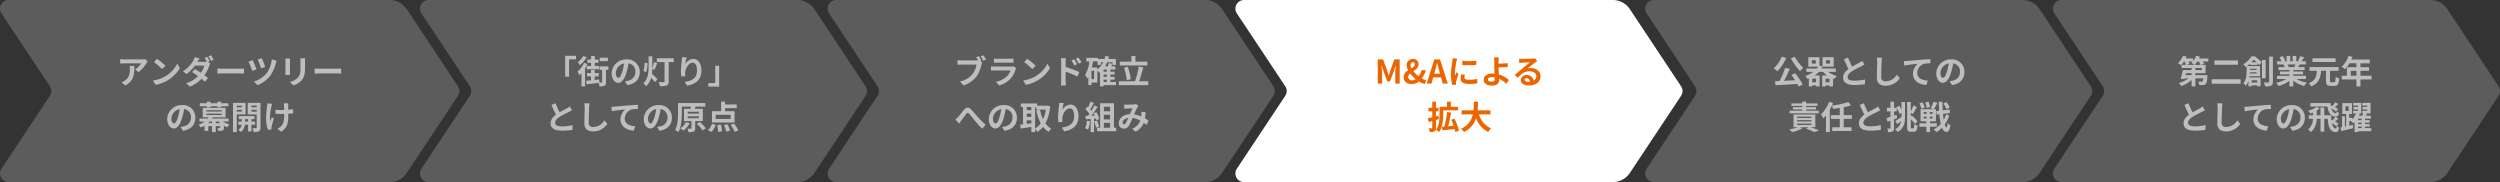
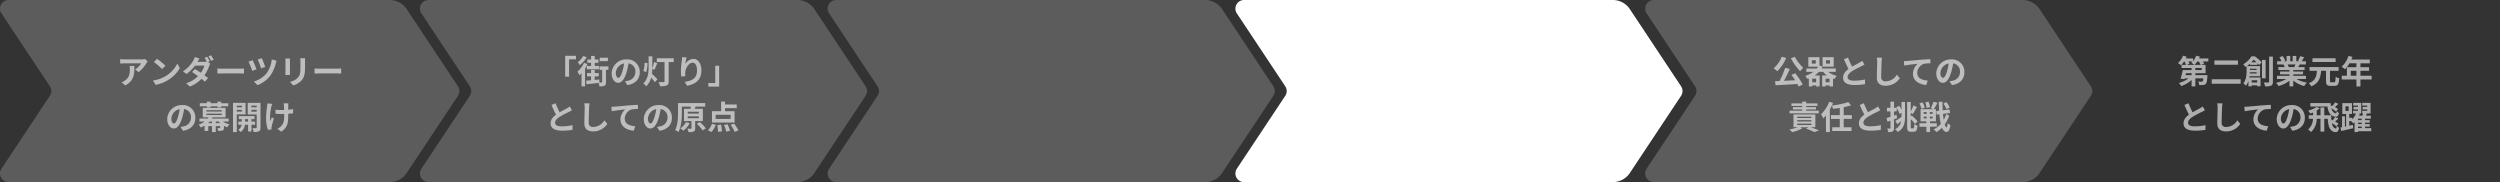
<svg xmlns="http://www.w3.org/2000/svg" width="1226.316" height="89.326" viewBox="0 0 1226.316 89.326">
  <rect x="0" y="0" width="1226.316" height="89.326" fill="#333333" stroke="none" />
  <g id="グループ_4419" data-name="グループ 4419" transform="translate(-70 -1124)">
    <g id="グループ_3946" data-name="グループ 3946" transform="translate(0 242)">
      <path id="パス_2672" data-name="パス 2672" d="M191.14,0H4.241A4.234,4.234,0,0,0,.714,6.576L24.449,42.321a4.235,4.235,0,0,1,0,4.685L.714,82.75a4.234,4.234,0,0,0,3.528,6.576h186.9a10.047,10.047,0,0,0,8.371-4.489l25.121-37.831a4.235,4.235,0,0,0,0-4.685L199.511,4.489A10.047,10.047,0,0,0,191.14,0" transform="translate(70 882)" fill="#fff" opacity="0.2" />
      <path id="パス_4165" data-name="パス 4165" d="M-40.56-10.832l-1.264-1.184a8.252,8.252,0,0,1-1.632.144H-52.08a12.685,12.685,0,0,1-1.952-.16v2.224c.752-.064,1.28-.112,1.952-.112h8.336a9.515,9.515,0,0,1-2.944,2.976l1.664,1.328A16.3,16.3,0,0,0-41.184-10,8.056,8.056,0,0,1-40.56-10.832Zm-6.528,2.16h-2.32a8.87,8.87,0,0,1,.112,1.44c0,2.624-.384,4.32-2.416,5.728a6.322,6.322,0,0,1-1.68.88L-51.52.9C-47.168-1.44-47.088-4.7-47.088-8.672Zm11.1-3.488-1.5,1.6a33.268,33.268,0,0,1,4,3.456l1.632-1.664A32.315,32.315,0,0,0-35.984-12.16Zm-2,10.656L-36.64.608A17.327,17.327,0,0,0-30.7-1.648a17.014,17.014,0,0,0,5.92-5.92l-1.248-2.256A15.066,15.066,0,0,1-31.856-3.6,16.491,16.491,0,0,1-37.984-1.5Zm26.608-11.632-1.264.512A16.475,16.475,0,0,1-11.6-10.8a5.044,5.044,0,0,1-1.248.144h-3.264c.192-.352.608-1.072.992-1.632l-2.32-.72a7.24,7.24,0,0,1-.72,1.664,14.929,14.929,0,0,1-5.1,5.312l1.728,1.344a19.244,19.244,0,0,0,4.224-4.144h4.576A11.821,11.821,0,0,1-14.48-5.3C-15.5-5.984-16.512-6.64-17.36-7.12l-1.424,1.456c.816.528,1.872,1.248,2.912,2A13.288,13.288,0,0,1-21.728-.176l1.856,1.616A14.987,14.987,0,0,0-14.16-2.352c.656.528,1.248,1.024,1.68,1.424l1.536-1.808c-.48-.384-1.1-.848-1.792-1.344a17.315,17.315,0,0,0,2.368-4.608A8.577,8.577,0,0,1-9.84-9.84l-1.168-.72.9-.384A20.339,20.339,0,0,0-11.376-13.136Zm1.888-.736-1.264.528a16.963,16.963,0,0,1,1.3,2.208l1.264-.56A25.026,25.026,0,0,0-9.488-13.872Zm3.12,6.464V-4.9c.592-.048,1.664-.08,2.576-.08H4.8c.672,0,1.488.064,1.872.08V-7.408c-.416.032-1.12.1-1.872.1H-3.792C-4.624-7.312-5.792-7.36-6.368-7.408Zm21.776-5.056-2,.656a40.935,40.935,0,0,1,1.664,4.336l2.016-.7A38.673,38.673,0,0,0,15.408-12.464Zm7.312,1.28-2.4-.688a14.518,14.518,0,0,1-2.464,6.72,12.835,12.835,0,0,1-6.32,4.128L13.328.768A14.489,14.489,0,0,0,19.616-3.92,18.206,18.206,0,0,0,22.3-9.952,9.321,9.321,0,0,1,22.72-11.184Zm-11.76-.288-2.048.7a39.907,39.907,0,0,1,1.84,4.528l2.064-.752C12.448-8.08,11.44-10.464,10.96-11.472Zm25.728-.944H34.272a11.287,11.287,0,0,1,.1,1.6v3.04c0,2.5-.208,3.7-1.312,4.9a7.239,7.239,0,0,1-3.84,2.016L30.88.9a9.421,9.421,0,0,0,3.888-2.3c1.184-1.312,1.856-2.8,1.856-6.24v-3.168C36.624-11.456,36.656-11.968,36.688-12.416Zm-7.424.128h-2.3a11.361,11.361,0,0,1,.064,1.232v5.392c0,.48-.064,1.1-.08,1.408h2.32c-.032-.368-.048-.992-.048-1.392v-5.408C29.216-11.568,29.232-11.92,29.264-12.288Zm12.048,4.88V-4.9c.592-.048,1.664-.08,2.576-.08H52.48c.672,0,1.488.064,1.872.08V-7.408c-.416.032-1.12.1-1.872.1H43.888C43.056-7.312,41.888-7.36,41.312-7.408Zm-58.48,24.176a6.093,6.093,0,0,0-6.464-6.24,7.109,7.109,0,0,0-7.344,6.848c0,2.7,1.472,4.656,3.248,4.656,1.744,0,3.12-1.984,4.08-5.216a32.358,32.358,0,0,0,.96-4.336,3.955,3.955,0,0,1,3.36,4.224,4.342,4.342,0,0,1-3.648,4.288,12.306,12.306,0,0,1-1.488.256l1.2,1.9C-19.232,22.528-17.168,20.144-17.168,16.768Zm-11.76.4a5.036,5.036,0,0,1,4.064-4.64,24.016,24.016,0,0,1-.848,3.872c-.656,2.16-1.28,3.168-1.952,3.168C-28.288,19.568-28.928,18.784-28.928,17.168ZM-11.552,11.7h1.84v-.56h3.36v.544H-4.48v-.544h3.472v-1.5H-4.48V8.864H-6.352v.768h-3.36V8.864h-1.84v.768h-3.44v1.5h3.44Zm4.384,6.912h1.424a8.186,8.186,0,0,0,.72.784H-7.168Zm-3.728.784c.272-.256.544-.512.784-.784h1.12v.784Zm-.848-4.624h7.5v.64h-7.5Zm0-1.712h7.5v.64h-7.5Zm10.9,5.552V17.136H-9.056c.112-.192.224-.384.32-.576h6.4V11.92H-13.552v4.64h2.8a3.855,3.855,0,0,1-.368.576h-4.048v1.472h2.592a10.455,10.455,0,0,1-3.024,1.52,4.587,4.587,0,0,1,1.056,1.408,14.819,14.819,0,0,0,1.888-.9v2.576h1.824V20.864h1.84v2.928h1.824V20.864h2.16v.8c0,.16-.064.208-.224.208s-.7,0-1.184-.032a6.872,6.872,0,0,1,.48,1.36,6.516,6.516,0,0,0,2.112-.192c.512-.224.656-.576.656-1.328v-.96a8.953,8.953,0,0,0,1.664.7A6.3,6.3,0,0,1-.4,20a9.582,9.582,0,0,1-3.3-1.392Zm6.512-7.792v.816H3.152v-.816ZM3.152,13.744V12.88H5.664v.864Zm4.3,1.376V9.456H1.3V23.792H3.152V15.12ZM7.2,18.64v-1.2H8.688v1.2Zm4.912,1.552V18.64h-1.76v-1.2h1.5v-1.5H4.128v1.5H5.584v1.2H3.9v1.552H5.52a3.749,3.749,0,0,1-1.632,2.5A7.2,7.2,0,0,1,5.1,23.776a5.212,5.212,0,0,0,2.048-3.584H8.688v3.3h1.664v-3.3ZM10.32,13.776v-.9h2.592v.9Zm2.592-2.96v.816H10.32v-.816Zm1.872-1.36H8.512v5.7h4.4v6.4c0,.224-.08.32-.336.32-.24.016-1.024.016-1.744-.016a6.766,6.766,0,0,1,.576,1.888,5.687,5.687,0,0,0,2.624-.368c.576-.3.752-.832.752-1.808Zm13.664.224h-2.32a7.622,7.622,0,0,1,.176,1.1c.032.432.048,1.264.064,2.16-.608.016-1.232.032-1.808.032a16.828,16.828,0,0,1-2.416-.176v2.032c.784.032,1.776.08,2.464.08.592,0,1.184-.016,1.792-.032v.576c0,2.7-.256,4.128-1.488,5.408a6.208,6.208,0,0,1-1.856,1.28L24.9,23.6c3.2-2.032,3.488-4.352,3.488-8.128V14.8c.9-.048,1.728-.112,2.368-.192l.016-2.08a21.048,21.048,0,0,1-2.4.288V10.768C28.384,10.416,28.4,10.032,28.448,9.68ZM20.5,9.952l-2.368-.24a10.847,10.847,0,0,1-.112,1.392,44.93,44.93,0,0,0-.512,6.384,17.4,17.4,0,0,0,.912,5.184l1.776-.176c-.016-.224-.032-.5-.032-.656a3.605,3.605,0,0,1,.1-.784,39.49,39.49,0,0,1,1.088-3.9l-.992-.64c-.272.592-.56,1.36-.768,1.856-.432-1.984.128-5.344.528-7.12A12.754,12.754,0,0,1,20.5,9.952Z" transform="translate(183 923)" fill="#fff" opacity="0.6" />
    </g>
    <g id="グループ_3951" data-name="グループ 3951" transform="translate(0 242)">
-       <path id="パス_2668" data-name="パス 2668" d="M1188.119,0H1007.242a4.234,4.234,0,0,0-3.528,6.576l23.736,35.745a4.235,4.235,0,0,1,0,4.685L1003.714,82.75a4.234,4.234,0,0,0,3.528,6.576h180.877a10.047,10.047,0,0,0,8.37-4.489l25.121-37.831a4.235,4.235,0,0,0,0-4.685L1196.489,4.489A10.047,10.047,0,0,0,1188.119,0" transform="translate(74 882)" fill="#fff" opacity="0.2" />
      <path id="パス_4170" data-name="パス 4170" d="M-39.52-9.184a10.578,10.578,0,0,0,1.376-1.664h.64A9.815,9.815,0,0,1-36.5-9.184Zm3.536,2.544H-39.12v-.992h3.136Zm-4.976,2.5h-2.976l.224-.944h2.752Zm.528-6.7a6.527,6.527,0,0,1-.7.64,11.5,11.5,0,0,1,1.52,1.024h-3.728l1.3-.576a6.909,6.909,0,0,0-.5-1.088Zm7.68-1.472H-37.3c.144-.3.288-.608.4-.912l-1.792-.448a8.687,8.687,0,0,1-1.552,2.624V-12.32h-3.568c.144-.288.288-.592.4-.88l-1.76-.48a9.511,9.511,0,0,1-2.5,3.632,11.739,11.739,0,0,1,1.536,1.04,12.954,12.954,0,0,0,1.456-1.84h.208a8.715,8.715,0,0,1,.752,1.664h-2.16v1.552h4.912v.992H-45.3a33.912,33.912,0,0,1-1.056,4.224l1.92.224.1-.368h1.872A14.88,14.88,0,0,1-47.216-.272a7.566,7.566,0,0,1,1.184,1.488A14.974,14.974,0,0,0-40.96-1.776V1.392h1.84V-2.56h3.92a3.049,3.049,0,0,1-.384,1.472.757.757,0,0,1-.544.144,13.191,13.191,0,0,1-1.632-.064A4.2,4.2,0,0,1-37.232.72,19.379,19.379,0,0,0-35.2.688a1.7,1.7,0,0,0,1.216-.56c.416-.432.608-1.456.768-3.6.016-.224.032-.672.032-.672H-39.12v-.944h5.008v-4.1H-36.3l1.488-.576a7.005,7.005,0,0,0-.656-1.088h2.72Zm2.976.96v2.1h11.552v-2.1ZM-31.1-2.128V.064H-16.9V-2.128Zm19.456-8.32c.416-.432.784-.864,1.12-1.28.464.368.96.832,1.424,1.28Zm2.56,3.168V-6.7h-3.28V-7.28Zm-3.328,2.32c.016-.208.032-.416.032-.608h3.3v.608Zm3.632,3.328V-.5h-2.7V-1.632Zm.128-7.536V-10c.336.352.624.672.848.928l1.216-1.408a31.561,31.561,0,0,0-3.344-2.88h-1.7a11.072,11.072,0,0,1-4.016,3.9,5.4,5.4,0,0,1,1.136,1.344c.176-.112.352-.24.528-.352v2.176c0,1.808-.176,4.368-1.584,6.208A5.99,5.99,0,0,1-14.32,1.056,7.592,7.592,0,0,0-13.088-1.28V1.36h1.6v-.5h2.7v.448h1.648v-4.3h-5.52c.048-.208.08-.432.112-.64h5.168V-8.608h-6.4a15.439,15.439,0,0,0,1.424-1.168v.608Zm4.016-2.448H-6.432v9.008H-4.64Zm1.7-1.616V-.9c0,.272-.112.368-.4.368-.3,0-1.232,0-2.192-.032a7.783,7.783,0,0,1,.624,1.936A7.07,7.07,0,0,0-1.936.992C-1.3.7-1.088.176-1.088-.88V-13.232ZM9.968-9.392c-.176.432-.368.9-.56,1.28H6.416l.272-.048a8.6,8.6,0,0,0-.544-1.232Zm5.168,7.136V-3.824H8.912v-.7h4.8V-5.9h-4.8v-.72h5.552V-8.112H11.328c.24-.384.5-.816.752-1.28h3.008v-1.552h-2.08c.368-.56.8-1.28,1.248-2.016l-2-.48a12.889,12.889,0,0,1-1.008,2.32l.576.176H10.4v-2.608H8.608v2.608H7.424v-2.608H5.648v2.608H4.192l.784-.288A12.107,12.107,0,0,0,3.76-13.488l-1.632.56a14.342,14.342,0,0,1,.992,1.984H.976v1.552H4.32l-.192.032a7.19,7.19,0,0,1,.544,1.248H1.632v1.488H7.04v.72H2.432v1.376H7.04v.7H.928v1.568H5.52A16.81,16.81,0,0,1,.464-.384,8.875,8.875,0,0,1,1.68,1.2,15.177,15.177,0,0,0,7.04-1.392V1.392H8.912v-2.88a13.657,13.657,0,0,0,5.376,2.7,8.95,8.95,0,0,1,1.28-1.728A14.294,14.294,0,0,1,10.5-2.256ZM29.68-12.432H18.32v1.84H29.68ZM27.552-.656c-.528,0-.624-.1-.624-.7v-4.9h4.224V-8.112H16.88v1.856H20.5C20.3-3.6,19.856-1.44,16.528-.192A5.487,5.487,0,0,1,17.712,1.36c3.824-1.552,4.56-4.288,4.848-7.616h2.4v4.9c0,1.872.464,2.48,2.272,2.48h1.92c1.632,0,2.112-.832,2.3-3.7a5.33,5.33,0,0,1-1.76-.8c-.08,2.3-.176,2.72-.7,2.72ZM37.12-3.84V-6.272h2.768V-3.84Zm10.208,0H41.856V-6.272H46.08V-8.048H41.856v-1.9h4.592v-1.84h-9.04a10.215,10.215,0,0,0,.528-1.312L36-13.6a12.339,12.339,0,0,1-3.36,5.328A14.726,14.726,0,0,1,34.288-7.04a14.379,14.379,0,0,0,2.176-2.912h3.424v1.9H35.216V-3.84H32.688v1.824h7.2V1.408h1.968V-2.016h5.472ZM-42.48,9.648l-2,.816c.72,1.7,1.488,3.408,2.224,4.768-1.536,1.136-2.656,2.464-2.656,4.224,0,2.752,2.416,3.632,5.6,3.632a29.715,29.715,0,0,0,5.136-.4l.032-2.3a24.7,24.7,0,0,1-5.232.592c-2.224,0-3.328-.608-3.328-1.76,0-1.12.9-2.032,2.224-2.912a47.36,47.36,0,0,1,4.464-2.368c.592-.3,1.1-.576,1.584-.864l-1.1-1.856a10,10,0,0,1-1.488.976c-.752.432-2.144,1.12-3.456,1.888A38.006,38.006,0,0,1-42.48,9.648Zm16.656.064L-28.4,9.68a10.2,10.2,0,0,1,.208,2.16c0,1.376-.16,5.584-.16,7.728,0,2.736,1.7,3.888,4.32,3.888a8.282,8.282,0,0,0,6.944-3.68l-1.456-1.76a6.4,6.4,0,0,1-5.472,3.264,1.934,1.934,0,0,1-2.208-2.144c0-1.984.128-5.568.192-7.3C-26,11.2-25.92,10.384-25.824,9.712Zm10.72,1.68.208,2.192c1.856-.4,5.12-.752,6.624-.912a6.443,6.443,0,0,0-2.368,4.944c0,3.456,3.168,5.264,6.512,5.488l.752-2.192c-2.7-.144-5.168-1.1-5.168-3.728a4.867,4.867,0,0,1,3.376-4.5A18.106,18.106,0,0,1-2.08,12.48L-2.1,10.432c-1.12.032-2.88.144-4.528.272-2.928.256-5.568.5-6.9.608C-13.84,11.344-14.464,11.376-15.1,11.392Zm29.7,5.376a6.093,6.093,0,0,0-6.464-6.24A7.109,7.109,0,0,0,.784,17.376c0,2.7,1.472,4.656,3.248,4.656,1.744,0,3.12-1.984,4.08-5.216a32.358,32.358,0,0,0,.96-4.336,3.955,3.955,0,0,1,3.36,4.224,4.342,4.342,0,0,1-3.648,4.288,12.306,12.306,0,0,1-1.488.256l1.2,1.9C12.528,22.528,14.592,20.144,14.592,16.768Zm-11.76.4A5.036,5.036,0,0,1,6.9,12.528,24.016,24.016,0,0,1,6.048,16.4c-.656,2.16-1.28,3.168-1.952,3.168C3.472,19.568,2.832,18.784,2.832,17.168ZM29.424,9.2a10.424,10.424,0,0,1-1.184,1.648l1.12.624c.48-.368,1.056-.928,1.7-1.5Zm1.5,3.344A20.13,20.13,0,0,0,27.9,10.688l-.512.48c-.08-.512-.128-1.056-.16-1.6H17.3v1.7H25.68c.352,2.512,1.184,4.64,3.744,4.96.992.192,1.632-.336,1.9-1.744a5.456,5.456,0,0,1-1.072-1.04c-.1.7-.224,1.168-.432,1.136-1.184-.1-1.856-1.1-2.224-2.448a15.569,15.569,0,0,1,2.208,1.536Zm-.656,8.048c-.1.912-.224,1.5-.432,1.472-1.088-.1-1.664-1.168-1.984-2.672a16,16,0,0,1,2.16,1.472Zm.848-.88a11.407,11.407,0,0,0-1.712-1.1c.464-.368,1.04-.912,1.664-1.472l-1.632-.768A11.091,11.091,0,0,1,28.256,18l-.32-.16-.272.272c-.1-.816-.128-1.7-.144-2.56H24.112v-3.84H22.256v3.84h-1.84V13.28h-.1A9.563,9.563,0,0,0,21.888,12.1l-1.616-.624a11.433,11.433,0,0,1-4.08,1.776A10,10,0,0,1,17.264,14.7c.432-.144.9-.336,1.344-.528v1.376h-2.1V17.28h2.064a6.962,6.962,0,0,1-2.4,5.232,6.709,6.709,0,0,1,1.408,1.28A8.586,8.586,0,0,0,20.4,17.28h1.856v6.288h1.856V17.28h1.712c.208,3.312.832,6.128,3.584,6.5,1.056.208,1.68-.4,1.952-2.08a4.421,4.421,0,0,1-1.072-1.1ZM40.688,21.1H42.48v.736H40.688ZM42.48,17.92H40.688v-.7H42.48Zm0,1.952H40.688v-.7H42.48ZM34.5,11.152H36.08v2.224H34.5ZM47.168,21.84H44.112V21.1h2.3V19.872h-2.3v-.7h2.3V17.92h-2.3v-.7H46.96V15.744H44.512c.176-.3.368-.608.544-.928l-.688-.16h2.448V9.472h-4.08v1.312h2.448v.64H42.928V12.7h2.256v.656H42.736v1.3h.448c-.112.336-.256.72-.416,1.088H41.152c.16-.3.3-.608.432-.9l-.688-.192h1.36V9.472H38.3v1.312H40.64v.64H38.48V12.7h2.16v.656h-2.4v1.3h1.44a10.677,10.677,0,0,1-1.808,2.928V16.8h-1.52V14.928h1.36V9.584H32.976v5.344h1.856v6.048l-.592.128V16.016H32.832v5.376l-.736.128.32,1.744c1.664-.368,3.84-.88,5.888-1.376l-.176-1.632c-.592.128-1.184.272-1.776.4V18.4h.928a9.694,9.694,0,0,1,1.056,1.12,7.821,7.821,0,0,0,.64-.624v4.88h1.712V23.36h6.48Z" transform="translate(1186 923)" fill="#fff" opacity="0.6" />
    </g>
    <g id="グループ_3947" data-name="グループ 3947" transform="translate(0 242)">
      <path id="パス_2671" data-name="パス 2671" d="M390.118,0H209.242a4.234,4.234,0,0,0-3.528,6.576l23.736,35.745a4.235,4.235,0,0,1,0,4.685L205.714,82.75a4.234,4.234,0,0,0,3.528,6.576H390.118a10.047,10.047,0,0,0,8.371-4.489L423.61,47.006a4.235,4.235,0,0,0,0-4.685L398.489,4.489A10.047,10.047,0,0,0,390.118,0" transform="translate(71 882)" fill="#fff" opacity="0.2" />
      <path id="パス_4166" data-name="パス 4166" d="M-37.76-13.632V-3.408h1.9v-8.5h3.408v-1.728Zm20.944.944h-4v1.664h4Zm-8.24,4.032h-2.112v1.648H-21.2V-8.656h-2.048v-1.552h1.808v-1.584h-1.808v-1.76h-1.808v1.76h-1.808v1.584h1.808Zm-3.84-4.88a10.731,10.731,0,0,1-2.688,3.056,12.572,12.572,0,0,1,.992,1.424,15.49,15.49,0,0,0,3.408-3.856Zm.368,3.36a12.634,12.634,0,0,1-3.248,4.352,10.647,10.647,0,0,1,1.04,1.744,11.859,11.859,0,0,0,.976-1.008v6.48h1.744v-8.8A18.385,18.385,0,0,0-26.832-9.6Zm11.968,1.76h-4.368v1.7h1.3V-.752c0,.192-.064.24-.272.24-.176.016-.592,0-1.088,0l-.048-1.52c-.752.08-1.5.16-2.24.24V-3.52h1.968V-5.152H-23.28V-6.736h-1.792v1.584h-1.984V-3.52h1.984v1.9c-.9.08-1.728.16-2.416.208L-27.3.336c1.632-.176,3.824-.416,5.92-.672a8.488,8.488,0,0,1,.448,1.712A5.413,5.413,0,0,0-18.48,1.04c.592-.32.72-.832.72-1.76v-6h1.2ZM-1.168-5.632a6.093,6.093,0,0,0-6.464-6.24,7.109,7.109,0,0,0-7.344,6.848c0,2.7,1.472,4.656,3.248,4.656,1.744,0,3.12-1.984,4.08-5.216a32.358,32.358,0,0,0,.96-4.336A3.955,3.955,0,0,1-3.328-5.7,4.342,4.342,0,0,1-6.976-1.408a12.306,12.306,0,0,1-1.488.256l1.2,1.9C-3.232.128-1.168-2.256-1.168-5.632Zm-11.76.4a5.036,5.036,0,0,1,4.064-4.64A24.016,24.016,0,0,1-9.712-6c-.656,2.16-1.28,3.168-1.952,3.168C-12.288-2.832-12.928-3.616-12.928-5.232Zm14.16-4.992A14.781,14.781,0,0,1,.576-6.176L2-5.648a15.719,15.719,0,0,0,.624-4.4ZM6.016-6.768c.432-.8.928-2.128,1.408-3.232L5.84-10.592a20.438,20.438,0,0,1-.864,3.1v-5.888H3.152v5.264C3.152-5.36,2.88-2.32.592-.128A7.152,7.152,0,0,1,1.92,1.328,8.778,8.778,0,0,0,4.416-2.9,23.925,23.925,0,0,1,6.256-.672L7.5-2.112C7.1-2.56,5.52-4.192,4.8-4.8a20.646,20.646,0,0,0,.16-2.416Zm9.456-5.648H7.184v1.856h3.792v9.44c0,.288-.128.384-.448.4-.32,0-1.536.016-2.512-.064A7.486,7.486,0,0,1,8.768,1.28,8.412,8.412,0,0,0,12.032.912c.72-.336.976-.9.976-2V-10.56h2.464Zm6.3-.432-2.192-.1a14.171,14.171,0,0,1-.128,1.68,42.1,42.1,0,0,0-.448,5.12,18.1,18.1,0,0,0,.208,2.672L21.184-3.6a8.366,8.366,0,0,1-.08-1.7c.08-2.112,1.728-4.944,3.616-4.944,1.344,0,2.176,1.376,2.176,3.84,0,3.872-2.512,5.04-6.064,5.584L22.048,1.04c4.24-.768,7.008-2.928,7.008-7.456,0-3.52-1.728-5.7-3.952-5.7A4.939,4.939,0,0,0,21.136-9.52,26.089,26.089,0,0,1,21.776-12.848ZM37.76,1.472V-8.752h-1.9v8.5H32.448V1.472ZM-42.48,9.648l-2,.816c.72,1.7,1.488,3.408,2.224,4.768-1.536,1.136-2.656,2.464-2.656,4.224,0,2.752,2.416,3.632,5.6,3.632a29.715,29.715,0,0,0,5.136-.4l.032-2.3a24.7,24.7,0,0,1-5.232.592c-2.224,0-3.328-.608-3.328-1.76,0-1.12.9-2.032,2.224-2.912a47.36,47.36,0,0,1,4.464-2.368c.592-.3,1.1-.576,1.584-.864l-1.1-1.856a10,10,0,0,1-1.488.976c-.752.432-2.144,1.12-3.456,1.888A38.006,38.006,0,0,1-42.48,9.648Zm16.656.064L-28.4,9.68a10.2,10.2,0,0,1,.208,2.16c0,1.376-.16,5.584-.16,7.728,0,2.736,1.7,3.888,4.32,3.888a8.282,8.282,0,0,0,6.944-3.68l-1.456-1.76a6.4,6.4,0,0,1-5.472,3.264,1.934,1.934,0,0,1-2.208-2.144c0-1.984.128-5.568.192-7.3C-26,11.2-25.92,10.384-25.824,9.712Zm10.72,1.68.208,2.192c1.856-.4,5.12-.752,6.624-.912a6.443,6.443,0,0,0-2.368,4.944c0,3.456,3.168,5.264,6.512,5.488l.752-2.192c-2.7-.144-5.168-1.1-5.168-3.728a4.867,4.867,0,0,1,3.376-4.5A18.106,18.106,0,0,1-2.08,12.48L-2.1,10.432c-1.12.032-2.88.144-4.528.272-2.928.256-5.568.5-6.9.608C-13.84,11.344-14.464,11.376-15.1,11.392Zm29.7,5.376a6.093,6.093,0,0,0-6.464-6.24A7.109,7.109,0,0,0,.784,17.376c0,2.7,1.472,4.656,3.248,4.656,1.744,0,3.12-1.984,4.08-5.216a32.358,32.358,0,0,0,.96-4.336,3.955,3.955,0,0,1,3.36,4.224,4.342,4.342,0,0,1-3.648,4.288,12.306,12.306,0,0,1-1.488.256l1.2,1.9C12.528,22.528,14.592,20.144,14.592,16.768Zm-11.76.4A5.036,5.036,0,0,1,6.9,12.528,24.016,24.016,0,0,1,6.048,16.4c-.656,2.16-1.28,3.168-1.952,3.168C3.472,19.568,2.832,18.784,2.832,17.168Zm18.656,1.744a8.19,8.19,0,0,1-2.816,3.056,12.572,12.572,0,0,1,1.568,1.12,11.993,11.993,0,0,0,3.088-3.664Zm.88-2.864h5.44v.928h-5.44Zm0-2.24h5.44v.912h-5.44ZM29.76,18.4V12.384H25.808l.336-1.088-.224-.016h5.008V9.552H17.584v4.736c0,2.5-.112,6.08-1.44,8.528a6.9,6.9,0,0,1,1.68.944c1.408-2.64,1.632-6.752,1.632-9.472V11.28H23.84a9.978,9.978,0,0,1-.144,1.1H20.512V18.4h3.664v3.488c0,.192-.064.24-.3.24-.224.016-.992.016-1.7-.016a6.594,6.594,0,0,1,.528,1.68,6.736,6.736,0,0,0,2.56-.272c.608-.256.752-.72.752-1.584V18.4ZM26.8,19.744a16.967,16.967,0,0,1,2.848,3.232l1.568-1.024a18.934,18.934,0,0,0-2.96-3.12Zm16.592-2.4H36.048V15.312h7.344Zm1.936-3.792H40.656v-1.52h5.728V10.256H40.656V8.848H38.72v4.7H34.24V19.1H45.328ZM34.016,23.728a10.217,10.217,0,0,0,2.08-3.52l-1.84-.448a8.811,8.811,0,0,1-2,3.12ZM36.88,20.32a22.9,22.9,0,0,1,.32,3.36l1.936-.24a21.435,21.435,0,0,0-.448-3.3Zm3.264.016a19.826,19.826,0,0,1,1.12,3.264l1.84-.48a17.366,17.366,0,0,0-1.216-3.168Zm3.248-.1a17.693,17.693,0,0,1,1.968,3.44l1.84-.7a18.7,18.7,0,0,0-2.1-3.344Z" transform="translate(385 923)" fill="#fff" opacity="0.6" />
    </g>
    <g id="グループ_3949" data-name="グループ 3949" transform="translate(0 242)">
      <path id="パス_2669" data-name="パス 2669" d="M789.118,0H608.242a4.234,4.234,0,0,0-3.528,6.576l23.736,35.745a4.235,4.235,0,0,1,0,4.685L604.714,82.75a4.234,4.234,0,0,0,3.528,6.576H789.118a10.047,10.047,0,0,0,8.371-4.489L822.61,47.006a4.235,4.235,0,0,0,0-4.685L797.489,4.489A10.047,10.047,0,0,0,789.118,0" transform="translate(72 882)" fill="#fff" />
-       <path id="パス_4168" data-name="パス 4168" d="M-40.176,0h2.128V-4.944c0-1.12-.192-2.768-.3-3.888h.064l.944,2.784,1.84,4.976h1.36l1.824-4.976.96-2.784h.08c-.128,1.12-.3,2.768-.3,3.888V0h2.16V-11.856h-2.624L-34.016-6.3c-.256.736-.464,1.52-.72,2.272h-.08c-.24-.752-.464-1.536-.72-2.272l-2.016-5.552h-2.624Zm16.112-9.056c0-.88.5-1.44,1.2-1.44.608,0,.88.432.88,1.024,0,.864-.72,1.44-1.648,2A3.692,3.692,0,0,1-24.064-9.056Zm.448,9.28a5.729,5.729,0,0,0,3.632-1.248A9.479,9.479,0,0,0-17.024.224l.576-1.92a7.093,7.093,0,0,1-2.112-.848,12.515,12.515,0,0,0,2-4.064h-2.128A8.929,8.929,0,0,1-20.144-3.6,14.989,14.989,0,0,1-22.7-6.064c1.264-.88,2.544-1.856,2.544-3.424a2.5,2.5,0,0,0-2.752-2.576,2.96,2.96,0,0,0-3.1,3.008,5.587,5.587,0,0,0,.752,2.56,3.929,3.929,0,0,0-2.224,3.36C-27.488-1.3-26.1.224-23.616.224Zm-1.632-3.5a2.276,2.276,0,0,1,.976-1.664A16.76,16.76,0,0,0-21.6-2.176a3.165,3.165,0,0,1-1.728.592A1.731,1.731,0,0,1-25.248-3.28Zm13.136-2.9c.352-1.232.7-2.576,1.008-3.872h.08c.336,1.28.656,2.64,1.024,3.872l.352,1.3h-2.816ZM-16.208,0h2.4l.832-3.04h3.84L-8.3,0h2.48L-9.632-11.856h-2.784ZM1.28-11.184v2.048a42.943,42.943,0,0,0,6.88,0V-11.2A32.9,32.9,0,0,1,1.28-11.184ZM2.56-4.352.72-4.528a9.775,9.775,0,0,0-.272,2.08C.448-.8,1.776.176,4.528.176a22.659,22.659,0,0,0,4.128-.3l-.032-2.16a18.914,18.914,0,0,1-4.016.416c-1.632,0-2.24-.432-2.24-1.136A5.431,5.431,0,0,1,2.56-4.352Zm-3.744-7.9-2.24-.192c-.016.512-.112,1.12-.16,1.568a44.615,44.615,0,0,0-.672,6.336A20.453,20.453,0,0,0-3.632.688L-1.776.56C-1.792.336-1.808.08-1.808-.1a4.828,4.828,0,0,1,.08-.752c.176-.848.7-2.592,1.152-3.92l-.992-.784c-.224.528-.48,1.088-.72,1.632a7.719,7.719,0,0,1-.064-1.04,42.437,42.437,0,0,1,.768-5.872C-1.52-11.12-1.312-11.92-1.184-12.256ZM13.872-2.048c0-.688.752-1.12,2-1.12a8.7,8.7,0,0,1,1.312.112c.016.224.016.416.016.56,0,1.072-.368,1.52-1.392,1.52C14.688-.976,13.872-1.264,13.872-2.048Zm5.36-10.784H16.816a11.578,11.578,0,0,1,.176,1.872c.016.688.016,1.632.016,2.608,0,.848.064,2.208.112,3.456a9.093,9.093,0,0,0-.944-.048c-2.944,0-4.368,1.328-4.368,2.992,0,2.176,1.872,2.928,4.16,2.928,2.688,0,3.408-1.344,3.408-2.768,0-.16,0-.352-.016-.56A12.481,12.481,0,0,1,22.9.16l1.232-1.9A12.563,12.563,0,0,0,19.264-4.48c-.08-1.184-.144-2.464-.176-3.424,1.3-.032,3.184-.112,4.528-.224l-.064-1.9c-1.328.16-3.2.224-4.48.24,0-.416,0-.8.016-1.168A15.4,15.4,0,0,1,19.232-12.832ZM31.872-1.888c0-.4.384-.768.992-.768.864,0,1.456.672,1.552,1.712a8.353,8.353,0,0,1-.928.048C32.528-.9,31.872-1.3,31.872-1.888Zm-2.72-10.3.064,2.08c.368-.048.88-.1,1.312-.128.848-.048,3.056-.144,3.872-.16-.784.688-2.448,2.032-3.344,2.768-.944.784-2.88,2.416-4.016,3.328L28.5-2.8c1.712-1.952,3.312-3.248,5.76-3.248,1.888,0,3.328.976,3.328,2.416a2.319,2.319,0,0,1-1.328,2.176,3.2,3.2,0,0,0-3.408-2.736,2.681,2.681,0,0,0-2.864,2.5c0,1.6,1.68,2.624,3.9,2.624,3.872,0,5.792-2,5.792-4.528,0-2.336-2.064-4.032-4.784-4.032a6.25,6.25,0,0,0-1.52.176c1.008-.8,2.688-2.208,3.552-2.816.368-.272.752-.5,1.12-.736l-1.04-1.424a6.991,6.991,0,0,1-1.216.176c-.912.08-4.336.144-5.184.144A11.1,11.1,0,0,1,29.152-12.192ZM-10.4,15.728l-1.216.32V13.616h1.232V11.872h-1.232V8.864H-13.44v3.008H-15.3v1.744h1.856V16.5c-.816.192-1.568.368-2.176.5l.4,1.84,1.776-.48v3.28c0,.24-.08.3-.272.3-.208.016-.864.016-1.488-.016a6.913,6.913,0,0,1,.528,1.856,4.726,4.726,0,0,0,2.384-.384c.512-.288.672-.8.672-1.744V17.84c.48-.144.96-.272,1.424-.416Zm2.336-2.608h7.28V11.392H-4.32V8.864H-6.208v2.528H-9.872v3.7c0,2.24-.16,5.424-1.728,7.6a7.464,7.464,0,0,1,1.536,1.056c1.7-2.384,2-6.144,2-8.64Zm7.7,10.016a24.189,24.189,0,0,0-2.16-5.92l-1.616.512A27.963,27.963,0,0,1-2.96,20.656c-.912.1-1.84.176-2.72.272.544-1.92,1.12-4.448,1.52-6.7l-1.984-.3A52.626,52.626,0,0,1-7.52,21.088l-1.232.1.32,1.76c1.648-.176,3.856-.432,5.968-.672a12.848,12.848,0,0,1,.32,1.456ZM15.1,15.1V13.136H8.816c.16-1.488.176-2.96.192-4.272H6.928c-.016,1.312,0,2.768-.16,4.272H.944V15.1h5.5A9.592,9.592,0,0,1,.64,22.144,5.637,5.637,0,0,1,2.064,23.76a11.013,11.013,0,0,0,5.984-6.8,11.934,11.934,0,0,0,6,6.784,7.657,7.657,0,0,1,1.408-1.792A10.677,10.677,0,0,1,9.472,15.1Z" transform="translate(786 923)" fill="#eb6600" />
    </g>
    <g id="グループ_3948" data-name="グループ 3948" transform="translate(0 242)">
      <path id="パス_2670" data-name="パス 2670" d="M590.118,0H409.242a4.234,4.234,0,0,0-3.528,6.576l23.736,35.745a4.235,4.235,0,0,1,0,4.685L405.714,82.75a4.234,4.234,0,0,0,3.528,6.576H590.118a10.047,10.047,0,0,0,8.371-4.489L623.61,47.006a4.235,4.235,0,0,0,0-4.685L598.489,4.489A10.047,10.047,0,0,0,590.118,0" transform="translate(71 882)" fill="#fff" opacity="0.2" />
-       <path id="パス_4167" data-name="パス 4167" d="M-35.856-13.488l-1.312.544c.3.464.624,1.024.9,1.552a6.713,6.713,0,0,1-.752.032h-7.408a17.815,17.815,0,0,1-1.9-.128v2.256c.416-.032,1.168-.064,1.9-.064h7.44a10.055,10.055,0,0,1-1.872,4.512,10.489,10.489,0,0,1-6.272,3.76L-43.392.9A12.781,12.781,0,0,0-36.96-3.536,16.5,16.5,0,0,0-34.544-9.36a5.224,5.224,0,0,1,.352-1.1l-1.024-.672.592-.24A21.1,21.1,0,0,0-35.856-13.488Zm2.24-.4-1.328.528a20.731,20.731,0,0,1,1.28,2.16l1.328-.576C-32.64-12.336-33.216-13.312-33.616-13.888Zm5.184,1.616v2.064c.464-.032,1.152-.048,1.664-.048h6.128c.576,0,1.328.016,1.76.048v-2.064a15.085,15.085,0,0,1-1.728.08h-6.16A13.487,13.487,0,0,1-28.432-12.272Zm10.9,4.64-1.424-.88a3.375,3.375,0,0,1-1.168.16h-7.92c-.5,0-1.184-.048-1.856-.1v2.08c.672-.064,1.472-.08,1.856-.08h7.728A6.941,6.941,0,0,1-21.968-3.68,10.792,10.792,0,0,1-27.5-.88L-25.92.928a11.981,11.981,0,0,0,5.712-3.456A11.5,11.5,0,0,0-17.84-6.96,5.928,5.928,0,0,1-17.536-7.632Zm5.392-4.528-1.5,1.6a33.268,33.268,0,0,1,4,3.456l1.632-1.664A32.315,32.315,0,0,0-12.144-12.16Zm-2,10.656L-12.8.608A17.327,17.327,0,0,0-6.864-1.648a17.014,17.014,0,0,0,5.92-5.92L-2.192-9.824A15.066,15.066,0,0,1-8.016-3.6,16.491,16.491,0,0,1-14.144-1.5ZM10.912-11.9l-1.344.56a13.707,13.707,0,0,1,1.408,2.48l1.392-.624C12-10.208,11.36-11.232,10.912-11.9Zm2.1-.88-1.328.624a14.981,14.981,0,0,1,1.488,2.4l1.344-.656A21.19,21.19,0,0,0,13.008-12.784ZM4.528-1.3A17.326,17.326,0,0,1,4.368.928H6.88C6.8.272,6.72-.848,6.72-1.3V-5.824A42.863,42.863,0,0,1,12.512-3.44l.9-2.224A55.663,55.663,0,0,0,6.72-8.16V-10.5a17.4,17.4,0,0,1,.144-1.936h-2.5a11.29,11.29,0,0,1,.16,1.936ZM25.36-1.92h1.568V-.784H25.36Zm-3.072-6h-2.7c.224-.96.416-1.952.56-2.96H22.4v1.728h1.616v-1.312h1.12a9.651,9.651,0,0,1-2.848,3.472Zm-1.6,5.744h-1.3V-6.288h1.3Zm6.24-3.648H25.36V-6.9h1.568Zm0,2.528H25.36V-4.432h1.568ZM31.456-.784H28.672V-1.92h2.064V-3.3H28.672V-4.432h2.064V-5.824H28.672V-6.9h2.416V-8.464H29.04c.208-.4.416-.816.608-1.248L27.92-10.08a11.484,11.484,0,0,1-.56,1.616h-1.3a13.047,13.047,0,0,0,1.024-2H29.7v1.312h1.68v-2.912h-3.7c.112-.384.224-.768.32-1.168l-1.792-.32a14.518,14.518,0,0,1-.416,1.488H22.544v-.544H16.816v1.728h1.552a15.853,15.853,0,0,1-2.1,6.624A9.7,9.7,0,0,1,17.28-2.448a8.331,8.331,0,0,0,.576-.88V.72h1.536V-.528h2.9V-6.416a13.252,13.252,0,0,1,.928,1.088c.112-.08.24-.176.352-.272V1.392H25.36V.768h6.1ZM46.8-10.752H40.96v-2.784H38.976v2.784H33.3V-8.88H46.8ZM38.672-2.144a26.169,26.169,0,0,0-1.5-6.144l-1.824.48A25.939,25.939,0,0,1,36.72-1.632Zm4.1,1.008a65.115,65.115,0,0,0,2-6.816l-2.192-.4a39.987,39.987,0,0,1-1.824,7.216H32.784v1.9h14.48v-1.9ZM-47.408,17.632l1.952,2c.272-.416.64-.992,1.008-1.52.688-.912,1.824-2.5,2.464-3.3.464-.592.768-.672,1.328-.048.752.848,1.952,2.368,2.944,3.552,1.008,1.184,2.368,2.736,3.52,3.824l1.648-1.92c-1.52-1.36-2.88-2.8-3.9-3.92-.944-1.024-2.224-2.672-3.312-3.728-1.168-1.136-2.208-1.024-3.328.24-.992,1.152-2.224,2.8-2.96,3.568A10.707,10.707,0,0,1-47.408,17.632Zm30.24-.864a6.093,6.093,0,0,0-6.464-6.24,7.109,7.109,0,0,0-7.344,6.848c0,2.7,1.472,4.656,3.248,4.656,1.744,0,3.12-1.984,4.08-5.216a32.358,32.358,0,0,0,.96-4.336,3.955,3.955,0,0,1,3.36,4.224,4.342,4.342,0,0,1-3.648,4.288,12.306,12.306,0,0,1-1.488.256l1.2,1.9C-19.232,22.528-17.168,20.144-17.168,16.768Zm-11.76.4a5.036,5.036,0,0,1,4.064-4.64,24.016,24.016,0,0,1-.848,3.872c-.656,2.16-1.28,3.168-1.952,3.168C-28.288,19.568-28.928,18.784-28.928,17.168ZM-8.256,11.5h.56v1.248h4.72A18.147,18.147,0,0,1-4.352,17.52a19.294,19.294,0,0,1-1.472-4.736l-1.824.368a22.67,22.67,0,0,0,2.16,6.336,8.674,8.674,0,0,1-2.768,2.544Zm-4.112,6.528H-10.1v1.44c-.768.1-1.536.208-2.272.3Zm0-3.3H-10.1v1.6h-2.272ZM-10.1,11.5v1.52h-2.272V11.5Zm7.968-.672-.32.048H-7.232V9.744h-8.032V11.5h1.088V20c-.544.064-1.04.112-1.472.16l.368,1.9c1.472-.224,3.344-.512,5.184-.832v2.56h1.84v-1.5A7.61,7.61,0,0,1-7.2,23.68a10.961,10.961,0,0,0,2.848-2.448A10.094,10.094,0,0,0-1.6,23.68,6.907,6.907,0,0,1-.288,22.112a8.8,8.8,0,0,1-2.9-2.592,21.237,21.237,0,0,0,2.3-8.384Zm7.9-1.28-2.192-.1a14.171,14.171,0,0,1-.128,1.68,42.1,42.1,0,0,0-.448,5.12,18.1,18.1,0,0,0,.208,2.672L5.184,18.8a8.366,8.366,0,0,1-.08-1.7c.08-2.112,1.728-4.944,3.616-4.944,1.344,0,2.176,1.376,2.176,3.84,0,3.872-2.512,5.04-6.064,5.584L6.048,23.44c4.24-.768,7.008-2.928,7.008-7.456,0-3.52-1.728-5.7-3.952-5.7A4.939,4.939,0,0,0,5.136,12.88,26.089,26.089,0,0,1,5.776,9.552Zm11.36,8.656a11.633,11.633,0,0,1-.848,3.712,9.4,9.4,0,0,1,1.456.688,14.793,14.793,0,0,0,.96-4.128Zm4.448-1.04a8.707,8.707,0,0,1,.224.864l1.44-.672a13.049,13.049,0,0,0-1.472-3.376l-1.344.592c.192.336.384.72.56,1.1l-1.616.064a51.508,51.508,0,0,0,3.056-4.336l-1.616-.672a25.018,25.018,0,0,1-1.472,2.624c-.16-.208-.352-.448-.56-.672.576-.9,1.232-2.128,1.808-3.232l-1.68-.592a21.15,21.15,0,0,1-1.168,2.784l-.384-.336-.9,1.312a15.073,15.073,0,0,1,1.92,2.192c-.24.352-.5.688-.736.992l-1.184.048.16,1.664,2.368-.16v6.448h1.68V17.232ZM20.7,18.56a16.284,16.284,0,0,1,.944,3.088l1.5-.528a18.246,18.246,0,0,0-1.04-3.008Zm4.768.72h3.056v2.368H25.472Zm3.056-7.92v2.224H25.472V11.36Zm0,6.208H25.472V15.28h3.056Zm1.92,4.08v-12H23.632v12H22.16V23.36h9.36V21.648Zm4.976-11.36.08,2.064c.416-.064.976-.112,1.3-.128.736-.048,2.112-.1,2.752-.128-.368.752-.832,1.84-1.28,2.9-3.216.144-5.472,2.032-5.472,4.512A2.4,2.4,0,0,0,35.264,22.1a2.789,2.789,0,0,0,2.5-1.408,31.45,31.45,0,0,0,1.808-3.84,11.094,11.094,0,0,1,3.792,1.3A6.893,6.893,0,0,1,39.3,22.16l1.7,1.392a8,8,0,0,0,4.064-4.336,16.682,16.682,0,0,1,1.376,1.12l.928-2.224c-.464-.32-1.04-.688-1.712-1.072a25.984,25.984,0,0,0,.3-2.96l-2.1-.24a10.538,10.538,0,0,1,0,1.744c-.016.176-.032.352-.048.544A14.4,14.4,0,0,0,40.336,15.1a34.091,34.091,0,0,1,1.6-3.44,3.857,3.857,0,0,1,.544-.672L41.2,10a3.437,3.437,0,0,1-1.088.224c-.752.064-2.448.144-3.36.144C36.4,10.368,35.856,10.336,35.424,10.288ZM34.672,19.2c0-1.008,1.008-2.1,2.8-2.368a17.918,17.918,0,0,1-1.3,2.608c-.288.4-.512.56-.832.56C34.976,20,34.672,19.728,34.672,19.2Z" transform="translate(586 923)" fill="#fff" opacity="0.6" />
    </g>
    <g id="グループ_3950" data-name="グループ 3950" transform="translate(0 242)">
      <path id="パス_2667" data-name="パス 2667" d="M989.118,0H808.242a4.234,4.234,0,0,0-3.528,6.576l23.736,35.745a4.235,4.235,0,0,1,0,4.685L804.714,82.75a4.234,4.234,0,0,0,3.528,6.576H989.118a10.047,10.047,0,0,0,8.371-4.489l25.121-37.831a4.235,4.235,0,0,0,0-4.685L997.489,4.489A10.047,10.047,0,0,0,989.118,0" transform="translate(73 882)" fill="#fff" opacity="0.2" />
      <path id="パス_4169" data-name="パス 4169" d="M-38.528-12.384a33.272,33.272,0,0,0,4.512,6.336,9.849,9.849,0,0,1,1.6-1.664,21.506,21.506,0,0,1-4.208-5.456Zm-4.5-.816a13.682,13.682,0,0,1-3.984,5.712,12.37,12.37,0,0,1,1.824,1.424,19.479,19.479,0,0,0,4.336-6.512Zm4.768,8.976c.592.784,1.232,1.7,1.808,2.592-1.856.1-3.728.192-5.456.272A60,60,0,0,0-39.056-7.2l-2.288-.528A39.131,39.131,0,0,1-44.08-1.264l-2.224.08.256,2C-43.232.688-39.2.448-35.36.192a10.881,10.881,0,0,1,.656,1.28L-32.72.432a36.693,36.693,0,0,0-3.68-5.52ZM-21.5-.656v-1.76h1.9v1.76Zm-4.64,0h-1.92v-1.76h1.92Zm-.176-9.136h-1.936v-1.664h1.936Zm5.008-1.664h1.952v1.664h-1.952ZM-16.5-5.744V-7.408H-23.5a8.285,8.285,0,0,0,.5-.912V-8.3h5.472v-4.64h-5.472v4.592l-1.5-.512v-4.08h-5.472V-8.3h4.8c-.192.3-.4.608-.624.9h-5.168v1.664h3.424a13.993,13.993,0,0,1-3.968,2A6.934,6.934,0,0,1-30.4-2.288c.24-.08.464-.16.688-.256V1.424h1.648V.9h1.92v.512h1.712V-3.984H-26.88a11.864,11.864,0,0,0,2.112-1.76h2.08A9.443,9.443,0,0,0-20.8-3.984h-2.368V1.424H-21.5V.9h1.9v.512h1.744V-2.464c.224.08.464.16.7.224a7.718,7.718,0,0,1,1.2-1.52,10.95,10.95,0,0,1-4.24-1.984Zm6.016-7.008-2,.816c.72,1.7,1.488,3.408,2.224,4.768-1.536,1.136-2.656,2.464-2.656,4.224,0,2.752,2.416,3.632,5.6,3.632a29.715,29.715,0,0,0,5.136-.4l.032-2.3a24.7,24.7,0,0,1-5.232.592c-2.224,0-3.328-.608-3.328-1.76,0-1.12.9-2.032,2.224-2.912A47.36,47.36,0,0,1-4.016-8.464c.592-.3,1.1-.576,1.584-.864l-1.1-1.856a10,10,0,0,1-1.488.976c-.752.432-2.144,1.12-3.456,1.888A38.005,38.005,0,0,1-10.48-12.752Zm16.656.064L3.6-12.72a10.2,10.2,0,0,1,.208,2.16c0,1.376-.16,5.584-.16,7.728,0,2.736,1.7,3.888,4.32,3.888a8.282,8.282,0,0,0,6.944-3.68l-1.456-1.76A6.4,6.4,0,0,1,7.984-1.12,1.934,1.934,0,0,1,5.776-3.264c0-1.984.128-5.568.192-7.3C6-11.2,6.08-12.016,6.176-12.688Zm10.72,1.68L17.1-8.816c1.856-.4,5.12-.752,6.624-.912A6.443,6.443,0,0,0,21.36-4.784C21.36-1.328,24.528.48,27.872.7l.752-2.192c-2.7-.144-5.168-1.1-5.168-3.728a4.867,4.867,0,0,1,3.376-4.5A18.106,18.106,0,0,1,29.92-9.92L29.9-11.968c-1.12.032-2.88.144-4.528.272-2.928.256-5.568.5-6.9.608C18.16-11.056,17.536-11.024,16.9-11.008Zm29.7,5.376a6.093,6.093,0,0,0-6.464-6.24,7.109,7.109,0,0,0-7.344,6.848c0,2.7,1.472,4.656,3.248,4.656,1.744,0,3.12-1.984,4.08-5.216a32.358,32.358,0,0,0,.96-4.336A3.955,3.955,0,0,1,44.432-5.7a4.342,4.342,0,0,1-3.648,4.288,12.306,12.306,0,0,1-1.488.256l1.2,1.9C44.528.128,46.592-2.256,46.592-5.632Zm-11.76.4A5.036,5.036,0,0,1,38.9-9.872,24.016,24.016,0,0,1,38.048-6c-.656,2.16-1.28,3.168-1.952,3.168C35.472-2.832,34.832-3.616,34.832-5.232ZM-24.832,13.28h-6.176v-.592h4.8V11.536h-4.8V10.96h5.52V9.712h-5.52V8.848H-32.96v.864h-5.3V10.96h5.3v.576h-4.56v1.152h4.56v.592h-6.208v1.312h14.336Zm-10.576,6.352h6.944V20.3h-6.944Zm0-1.7h6.944v.64h-6.944Zm0-1.7h6.944v.64h-6.944Zm8.88,5.168V15.152h-10.72v6.256h2.1A21.528,21.528,0,0,1-39.28,22.48,12.294,12.294,0,0,1-37.9,23.84a20.448,20.448,0,0,0,4.992-1.9l-1.168-.528h4.24l-1.28.7a29,29,0,0,1,4.1,1.68l2.288-.848c-1.008-.432-2.64-1.04-4.144-1.536Zm17.92-4.08v-1.84h-4v-3.9a26.5,26.5,0,0,0,3.616-.912l-1.392-1.6a42.106,42.106,0,0,1-8.016,1.7c.208-.432.384-.848.56-1.28L-19.728,8.9a16.653,16.653,0,0,1-4,6.16,14.876,14.876,0,0,1,1.12,2,14.909,14.909,0,0,0,1.3-1.472v8.192h1.9V12.736a18.169,18.169,0,0,0,.992-1.92,7.428,7.428,0,0,1,.544,1.584c1.072-.128,2.208-.272,3.328-.464v3.552H-18.88v1.84h4.336v4.1h-3.7v1.824h9.472V21.424h-3.84v-4.1Zm5.888-7.68-2,.816c.72,1.7,1.488,3.408,2.224,4.768-1.536,1.136-2.656,2.464-2.656,4.224,0,2.752,2.416,3.632,5.6,3.632a29.715,29.715,0,0,0,5.136-.4l.032-2.3a24.7,24.7,0,0,1-5.232.592c-2.224,0-3.328-.608-3.328-1.76,0-1.12.9-2.032,2.224-2.912a47.36,47.36,0,0,1,4.464-2.368c.592-.3,1.1-.576,1.584-.864l-1.1-1.856a10,10,0,0,1-1.488.976c-.752.432-2.144,1.12-3.456,1.888A38.006,38.006,0,0,1-2.72,9.648ZM15.728,12.8c-.336-.64-.72-1.36-1.1-1.936l-1.408.768.144.24h-1.3V8.864H10.32v3.008H8.592v1.76H10.32V16.3c-.736.24-1.392.464-1.936.64l.48,1.792,1.456-.544v3.584c0,.208-.08.272-.272.272a12.618,12.618,0,0,1-1.312-.016,7.078,7.078,0,0,1,.48,1.76,4.086,4.086,0,0,0,2.208-.352c.48-.3.64-.784.64-1.664V17.52c.528-.192,1.056-.384,1.568-.592l-.352-1.68-1.216.448V13.632h1.328v-1.7a17.305,17.305,0,0,1,1.392,2.976l.944-.576v2.112l-.032-.064c-1.1.752-2.24,1.5-2.992,1.952l.976,1.6c.576-.448,1.232-.96,1.856-1.472A5.315,5.315,0,0,1,12.56,22.4,7.543,7.543,0,0,1,13.9,23.728c3.152-1.744,3.568-4.544,3.568-7.744V9.024H15.728Zm4.944,9.136c-.336,0-.384-.112-.384-.848V17.456A19.675,19.675,0,0,1,22.4,19.84L23.616,18.5a21.824,21.824,0,0,0-2.864-2.816l-.464.448V14.336l1.024.576c.592-.848,1.312-2.192,1.968-3.376l-1.7-.864a21.225,21.225,0,0,1-1.3,3.024V9.024H18.5V21.072c0,2,.4,2.56,1.84,2.56h1.392c1.248,0,1.7-.848,1.872-3.024a4.729,4.729,0,0,1-1.6-.752c-.048,1.616-.112,2.08-.432,2.08ZM39.344,11.744a11.687,11.687,0,0,0-1.6-2.7l-1.44.752a12.336,12.336,0,0,1,1.5,2.784Zm-9.6-.224a13.182,13.182,0,0,0-.784-2.656l-1.568.352a12.692,12.692,0,0,1,.672,2.752Zm-2.592.3A10.321,10.321,0,0,0,26.08,9.2l-1.552.5a10.836,10.836,0,0,1,.976,2.688Zm-.528,4.384h1.424v.912H26.624Zm0-2.24h1.424V14.9H26.624Zm4.368.928h-1.36v-.928h1.36Zm0,2.224h-1.36v-.912h1.36Zm2.064,4.032v-1.68H29.744v-.944h2.88V12.576h-1.04a33.008,33.008,0,0,0,1.792-3.152L31.408,8.9a15.357,15.357,0,0,1-1.344,3.2l1.456.48H25.088v5.952h2.848v.944H24.528v1.68h3.408v2.624h1.808V21.152Zm4.64-6.224a14.25,14.25,0,0,1-1.248,2.816c-.144-.848-.256-1.824-.352-2.864l3.44-.432L39.344,12.7l-3.376.416c-.08-1.328-.128-2.736-.144-4.208H34.016c.048,1.568.1,3.04.176,4.416l-1.424.176.192,1.76,1.376-.176a31.967,31.967,0,0,0,.672,4.672,10.5,10.5,0,0,1-3.536,2.7,6.8,6.8,0,0,1,1.376,1.328A11.555,11.555,0,0,0,35.6,21.664c.544,1.3,1.28,2.032,2.24,2.064.672.032,1.472-.592,1.888-3.28a5.793,5.793,0,0,1-1.36-1.088c-.1,1.376-.256,2.112-.528,2.112-.336-.032-.64-.544-.9-1.424a15.847,15.847,0,0,0,2.192-4.3Z" transform="translate(987 923)" fill="#fff" opacity="0.6" />
    </g>
  </g>
</svg>